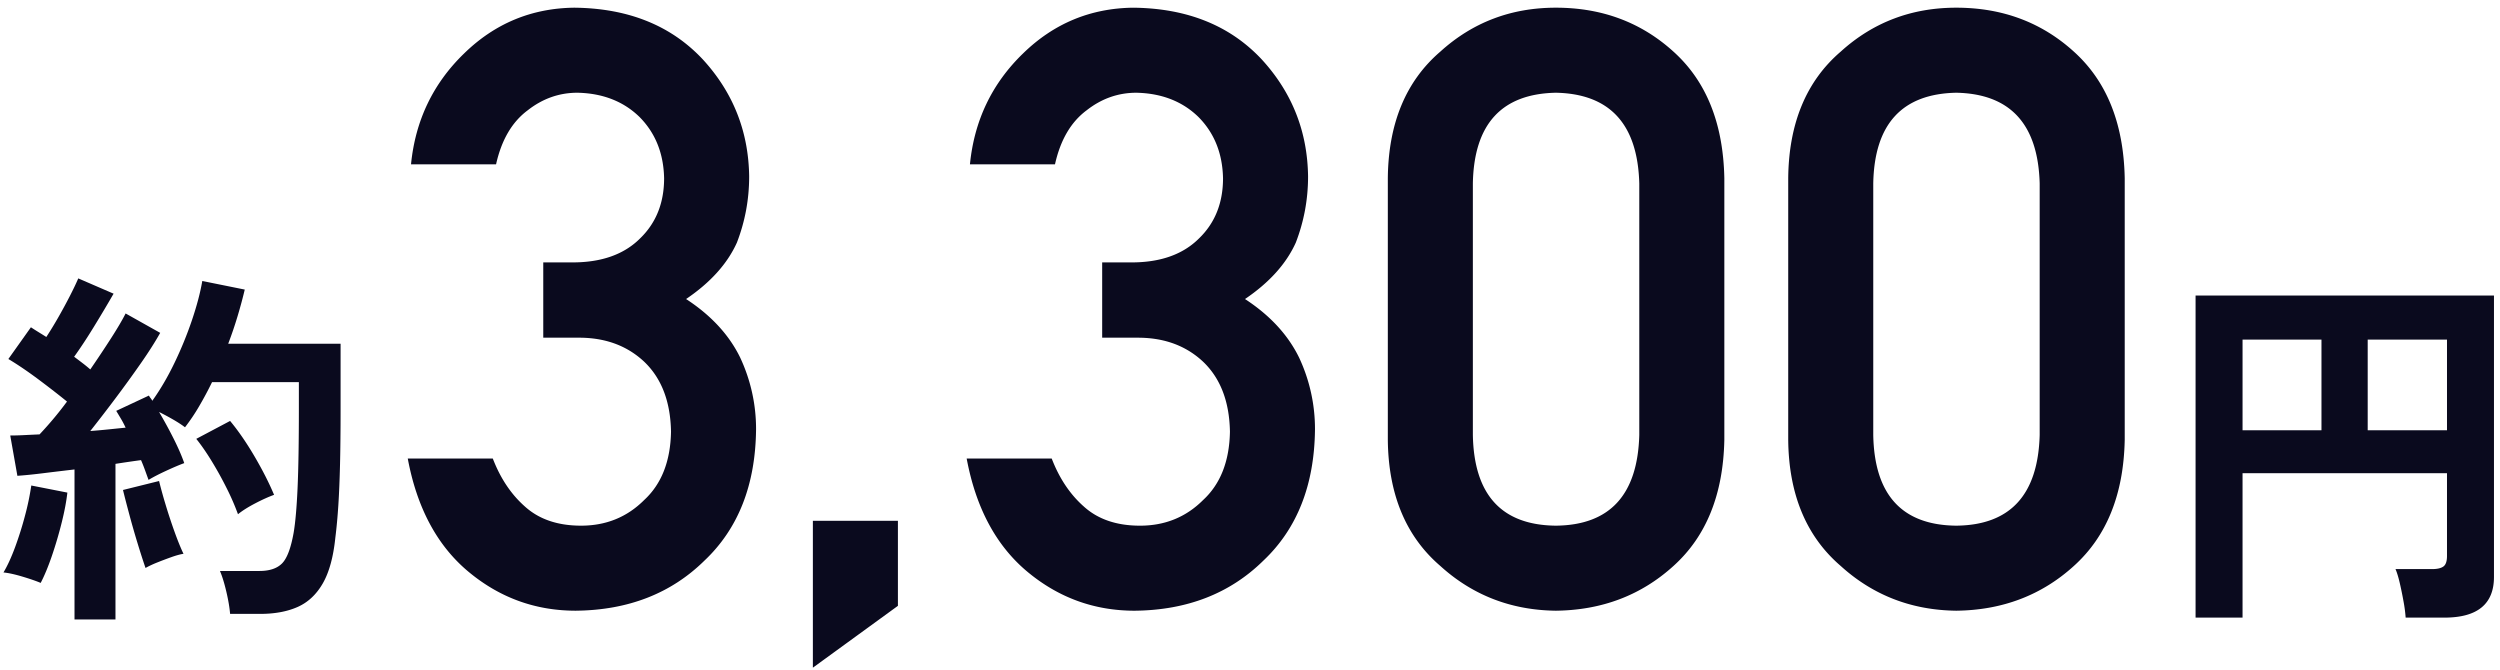
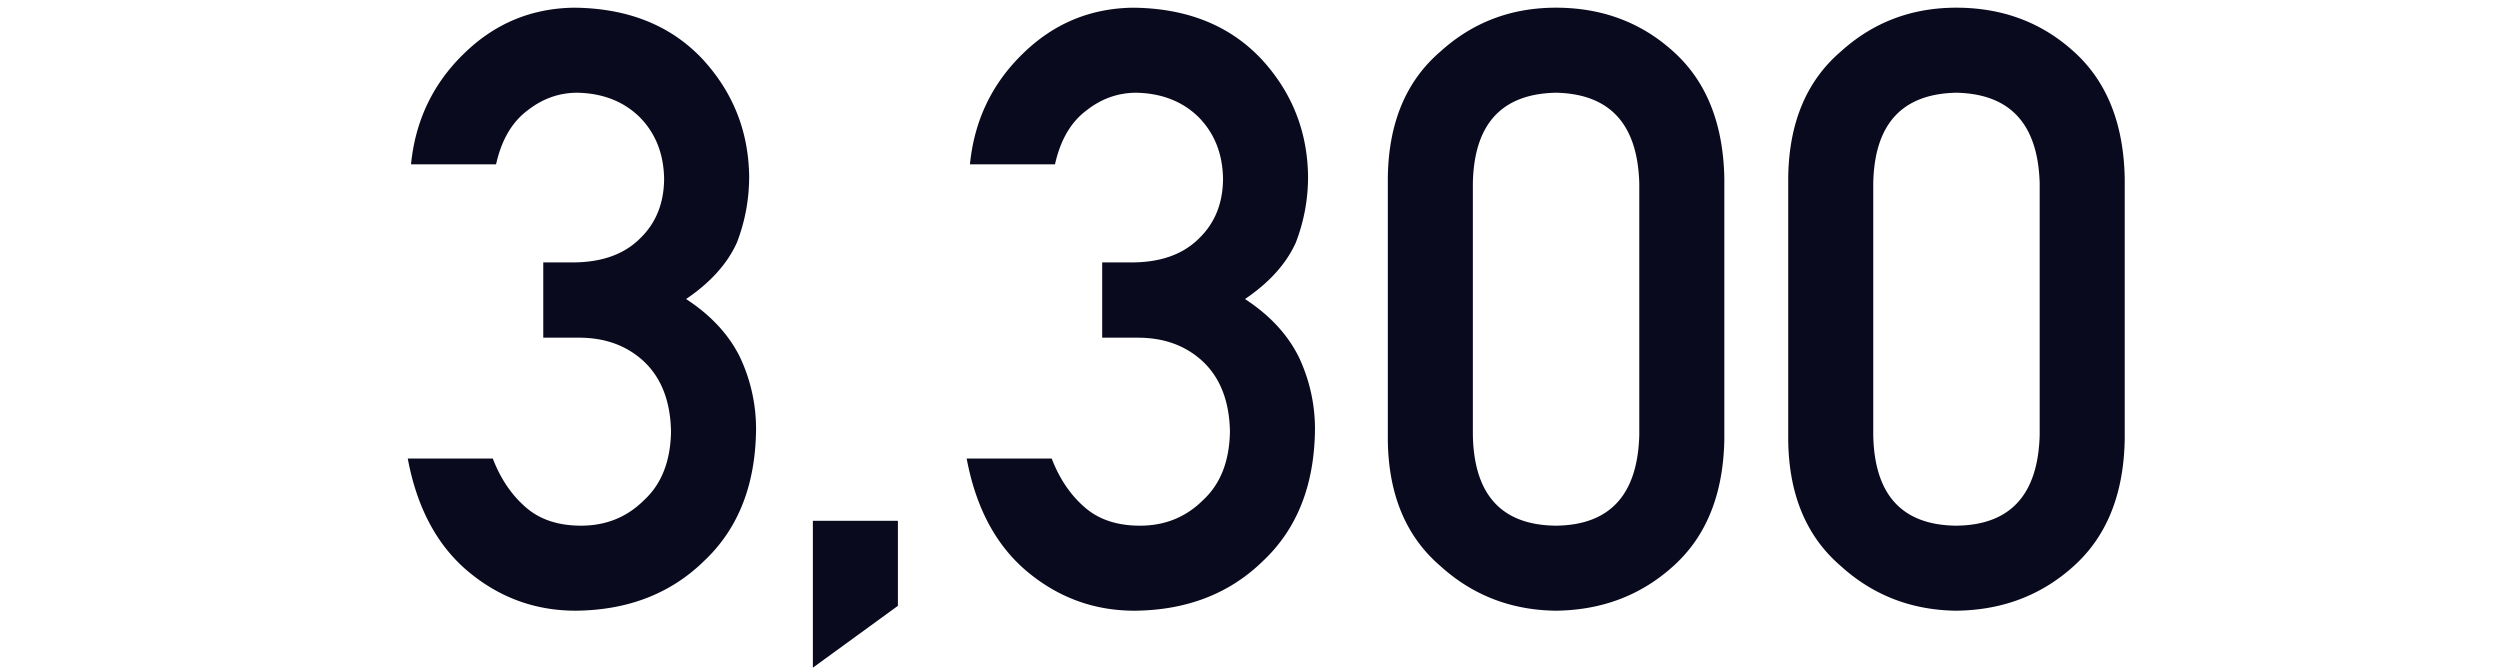
<svg xmlns="http://www.w3.org/2000/svg" fill="none" height="82" viewBox="0 0 306 82" width="306">
  <g fill="#0a0a1e">
-     <path clip-rule="evenodd" d="m9.12 57.461v18.363h5.014v-19.048c.583-.091 1.135-.175 1.656-.251s1.012-.145 1.472-.206c.184.427.353.853.506 1.28.153.426.291.807.414 1.141.552-.334 1.273-.708 2.162-1.119.89-.41 1.625-.723 2.208-.936-.307-.883-.744-1.888-1.311-3.015a54.02 54.02 0 0 0 -1.771-3.243c.552.274 1.12.579 1.702.913.583.335 1.073.655 1.472.96a24.152 24.152 0 0 0 1.748-2.604 44.23 44.23 0 0 0 1.564-2.923h10.626v3.197c0 4.142-.054 7.408-.161 9.798s-.268 4.21-.483 5.459c-.337 1.888-.813 3.136-1.426 3.745-.613.61-1.533.914-2.76.914h-4.83c.276.64.537 1.485.782 2.535s.399 1.957.46 2.718h3.68c1.779 0 3.304-.282 4.577-.845s2.3-1.523 3.082-2.878 1.296-3.22 1.541-5.595c.153-1.218.276-2.543.368-3.974.092-1.432.161-3.107.207-5.025.046-1.919.069-4.203.069-6.852v-7.902h-13.754a48.75 48.75 0 0 0 1.15-3.38c.337-1.127.629-2.208.874-3.244l-5.198-1.05c-.245 1.431-.667 3.03-1.265 4.796a46.288 46.288 0 0 1 -2.139 5.23c-.828 1.72-1.733 3.266-2.714 4.637a1.643 1.643 0 0 0 -.207-.32 1.656 1.656 0 0 1 -.207-.32l-4.002 1.873c.184.304.376.624.575.96.2.334.391.7.575 1.096-.613.06-1.288.129-2.024.205s-1.503.145-2.3.206a198.203 198.203 0 0 0 3.128-4.066 150.66 150.66 0 0 0 3.059-4.225c.966-1.386 1.756-2.627 2.369-3.723l-4.232-2.375c-.399.792-.989 1.796-1.771 3.015a149.187 149.187 0 0 1 -2.553 3.837 17.396 17.396 0 0 0 -.92-.754c-.337-.259-.69-.525-1.058-.8.767-1.065 1.58-2.299 2.438-3.7.859-1.4 1.656-2.74 2.392-4.02l-4.324-1.871c-.245.579-.59 1.302-1.035 2.17s-.92 1.743-1.426 2.626a46.085 46.085 0 0 1 -1.449 2.376 94.69 94.69 0 0 0 -.989-.617 31.7 31.7 0 0 1 -.897-.571l-2.76 3.883c1.165.7 2.4 1.537 3.703 2.512 1.303.974 2.461 1.873 3.473 2.695a40.236 40.236 0 0 1 -1.748 2.215 45.397 45.397 0 0 1 -1.61 1.805c-.675.03-1.319.06-1.932.091-.613.03-1.165.046-1.656.046l.874 4.933c.89-.06 1.947-.167 3.174-.32 1.227-.152 2.5-.304 3.818-.457zm-6.394 13.11c.92.274 1.671.533 2.254.777.46-.883.912-1.972 1.357-3.266a50.025 50.025 0 0 0 1.196-4.043c.353-1.4.59-2.65.713-3.745l-4.416-.868a31.815 31.815 0 0 1 -.759 3.654 42.555 42.555 0 0 1 -1.219 3.883c-.46 1.248-.935 2.283-1.426 3.106.613.06 1.38.228 2.3.502zm26.404-7.628a29.222 29.222 0 0 0 -1.357-3.13 43.969 43.969 0 0 0 -1.84-3.334c-.66-1.08-1.296-2.002-1.909-2.763l4.14-2.193c1.012 1.218 2.009 2.665 2.99 4.34s1.779 3.243 2.392 4.705c-.675.243-1.449.593-2.323 1.05s-1.572.898-2.093 1.325zm-12.282 3.586c.368 1.202.69 2.2.966 2.992.368-.214.836-.434 1.403-.663a46.42 46.42 0 0 1 1.748-.662c.598-.213 1.096-.35 1.495-.411-.337-.7-.705-1.607-1.104-2.718a66.022 66.022 0 0 1 -1.104-3.357 56.29 56.29 0 0 1 -.782-2.833l-4.416 1.097c.184.761.437 1.743.76 2.946.321 1.203.666 2.406 1.034 3.609zm251.89 9.067v-39.42h36.524v34.44c0 3.32-2.024 4.98-6.072 4.98h-4.738a17.411 17.411 0 0 0 -.253-1.942 44.966 44.966 0 0 0 -.46-2.26c-.169-.732-.345-1.31-.529-1.737h4.462c.644 0 1.112-.106 1.403-.32.291-.212.437-.639.437-1.278v-10.14h-25.024v17.677zm21.068-22.93h9.706v-11.1h-9.706zm-5.658 0h-9.66v-11.1h9.66z" fill-rule="evenodd" />
    <path d="m66.495 41.333v-9.214h3.585c3.553 0 6.31-.98 8.268-2.939 1.959-1.892 2.939-4.35 2.939-7.37-.067-3.056-1.08-5.562-3.039-7.521-1.959-1.893-4.482-2.873-7.57-2.939-2.224 0-4.25.714-6.076 2.142-1.926 1.427-3.22 3.635-3.885 6.624h-10.409c.531-5.38 2.706-9.911 6.524-13.597 3.752-3.652 8.235-5.512 13.448-5.578 6.607.066 11.853 2.175 15.738 6.325 3.719 4.05 5.611 8.832 5.678 14.344 0 2.789-.498 5.478-1.494 8.068-1.162 2.59-3.238 4.898-6.226 6.923 3.055 1.992 5.263 4.383 6.624 7.172a20.578 20.578 0 0 1 1.942 8.766c-.066 6.806-2.174 12.168-6.325 16.087-4.084 4.017-9.33 6.06-15.738 6.125-4.947 0-9.33-1.593-13.148-4.78-3.819-3.188-6.293-7.804-7.421-13.847h10.409c.93 2.424 2.241 4.383 3.934 5.877 1.727 1.561 4.018 2.341 6.873 2.341 3.055 0 5.628-1.046 7.72-3.137 2.125-1.96 3.22-4.748 3.287-8.368-.066-3.685-1.162-6.54-3.287-8.566-2.092-1.959-4.748-2.938-7.969-2.938zm33 40.391v-17.98h10.409v10.41zm35.411-40.392v-9.212h3.586c3.553 0 6.309-.98 8.268-2.939 1.959-1.892 2.938-4.35 2.938-7.37-.066-3.056-1.079-5.562-3.038-7.521-1.959-1.893-4.482-2.873-7.57-2.939-2.225 0-4.25.714-6.076 2.142-1.926 1.427-3.221 3.635-3.885 6.624h-10.409c.531-5.38 2.706-9.911 6.524-13.597 3.752-3.652 8.235-5.512 13.447-5.578 6.608.066 11.854 2.175 15.739 6.325 3.718 4.05 5.611 8.832 5.677 14.344 0 2.789-.498 5.478-1.494 8.068-1.162 2.59-3.237 4.898-6.225 6.923 3.054 1.992 5.262 4.383 6.624 7.172a20.576 20.576 0 0 1 1.942 8.766c-.066 6.806-2.175 12.168-6.325 16.087-4.084 4.017-9.33 6.06-15.738 6.125-4.948 0-9.33-1.593-13.149-4.78-3.818-3.188-6.292-7.804-7.421-13.847h10.409c.93 2.424 2.242 4.383 3.935 5.877 1.727 1.561 4.018 2.341 6.873 2.341 3.055 0 5.628-1.046 7.72-3.137 2.125-1.96 3.221-4.748 3.287-8.368-.066-3.685-1.162-6.54-3.287-8.566-2.092-1.959-4.748-2.938-7.969-2.938h-4.383zm65.742 11.904v-30.78c-.199-7.27-3.602-10.973-10.21-11.106-6.64.133-10.027 3.835-10.16 11.106v30.78c.133 7.338 3.52 11.04 10.16 11.106 6.608-.066 10.011-3.768 10.21-11.106zm-30.779.598v-32.025c.067-6.707 2.208-11.87 6.425-15.49 3.951-3.585 8.666-5.378 14.144-5.378 5.645 0 10.443 1.793 14.394 5.379 4.018 3.619 6.093 8.782 6.226 15.49v32.023c-.133 6.674-2.208 11.82-6.226 15.44-3.951 3.586-8.749 5.412-14.394 5.478-5.478-.066-10.193-1.892-14.144-5.478-4.217-3.62-6.358-8.766-6.425-15.44zm79.787-.598v-30.78c-.199-7.27-3.602-10.973-10.21-11.106-6.64.133-10.027 3.835-10.16 11.106v30.78c.133 7.338 3.52 11.04 10.16 11.106 6.608-.066 10.011-3.768 10.21-11.106zm-30.779.598v-32.025c.066-6.707 2.208-11.87 6.425-15.49 3.951-3.585 8.666-5.378 14.144-5.378 5.645 0 10.443 1.793 14.394 5.379 4.017 3.619 6.093 8.782 6.225 15.49v32.023c-.132 6.674-2.208 11.82-6.225 15.44-3.951 3.586-8.749 5.412-14.394 5.478-5.478-.066-10.193-1.892-14.144-5.478-4.217-3.62-6.359-8.766-6.425-15.44z" />
  </g>
</svg>